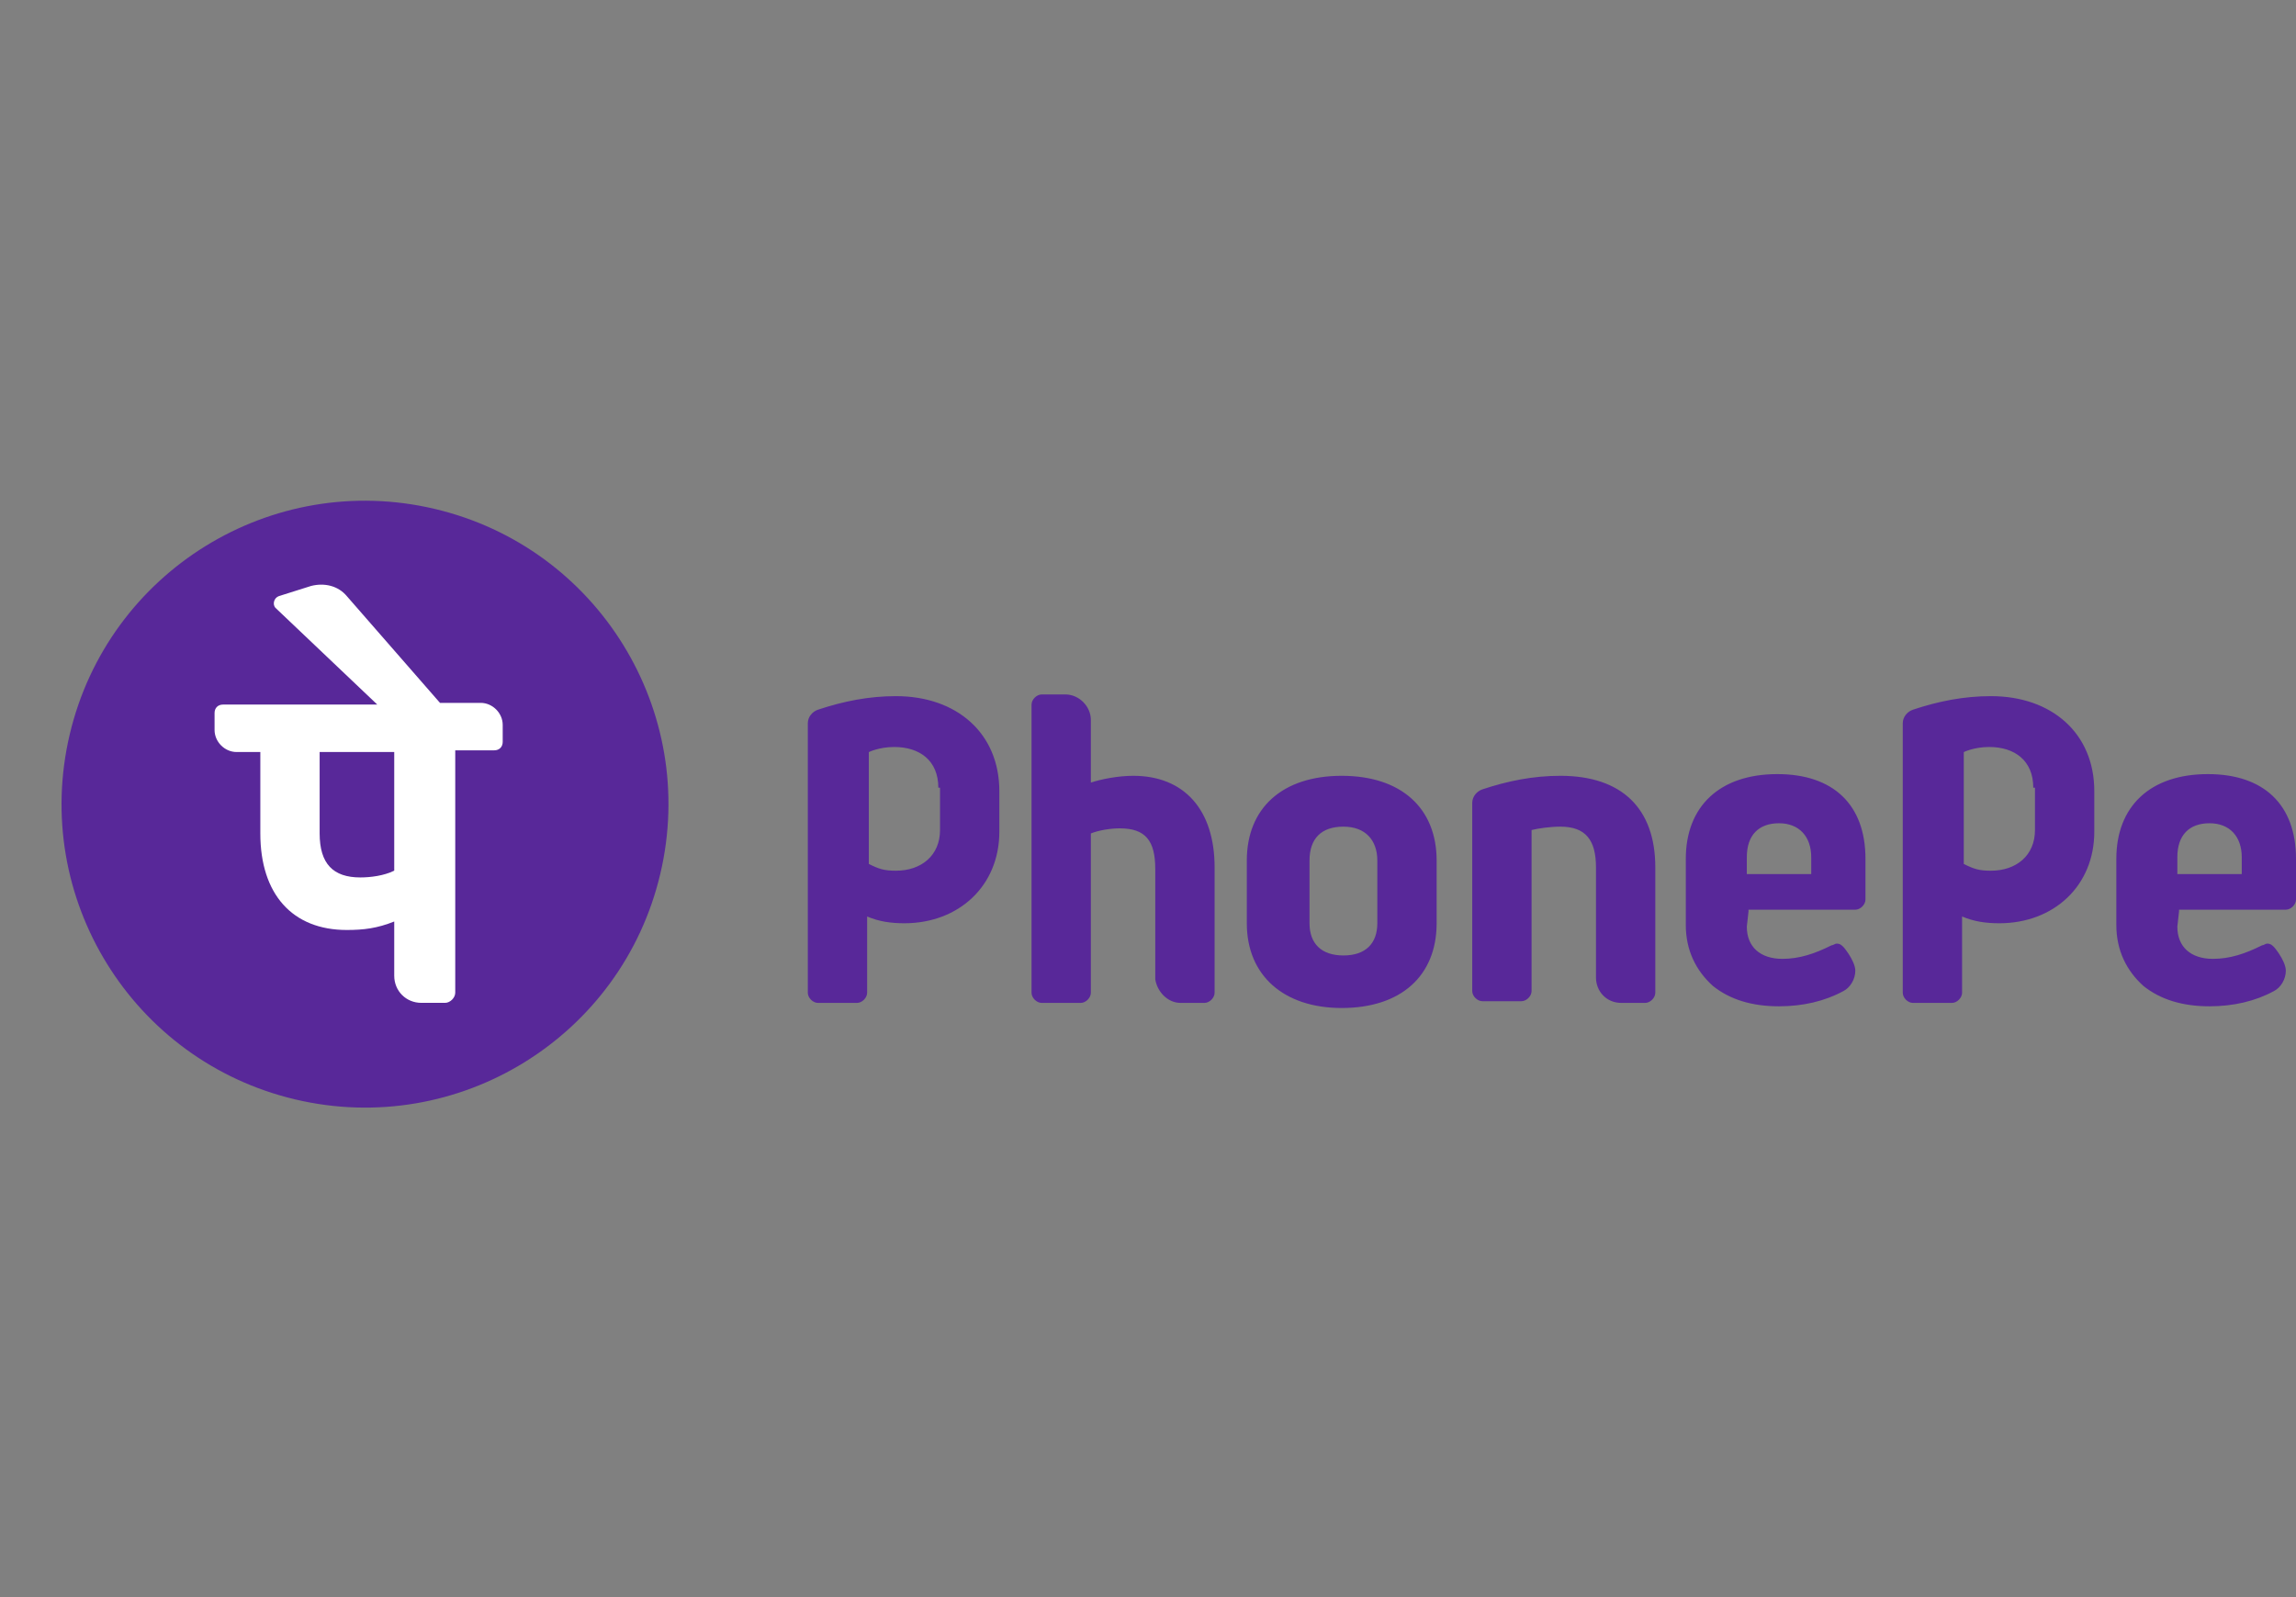
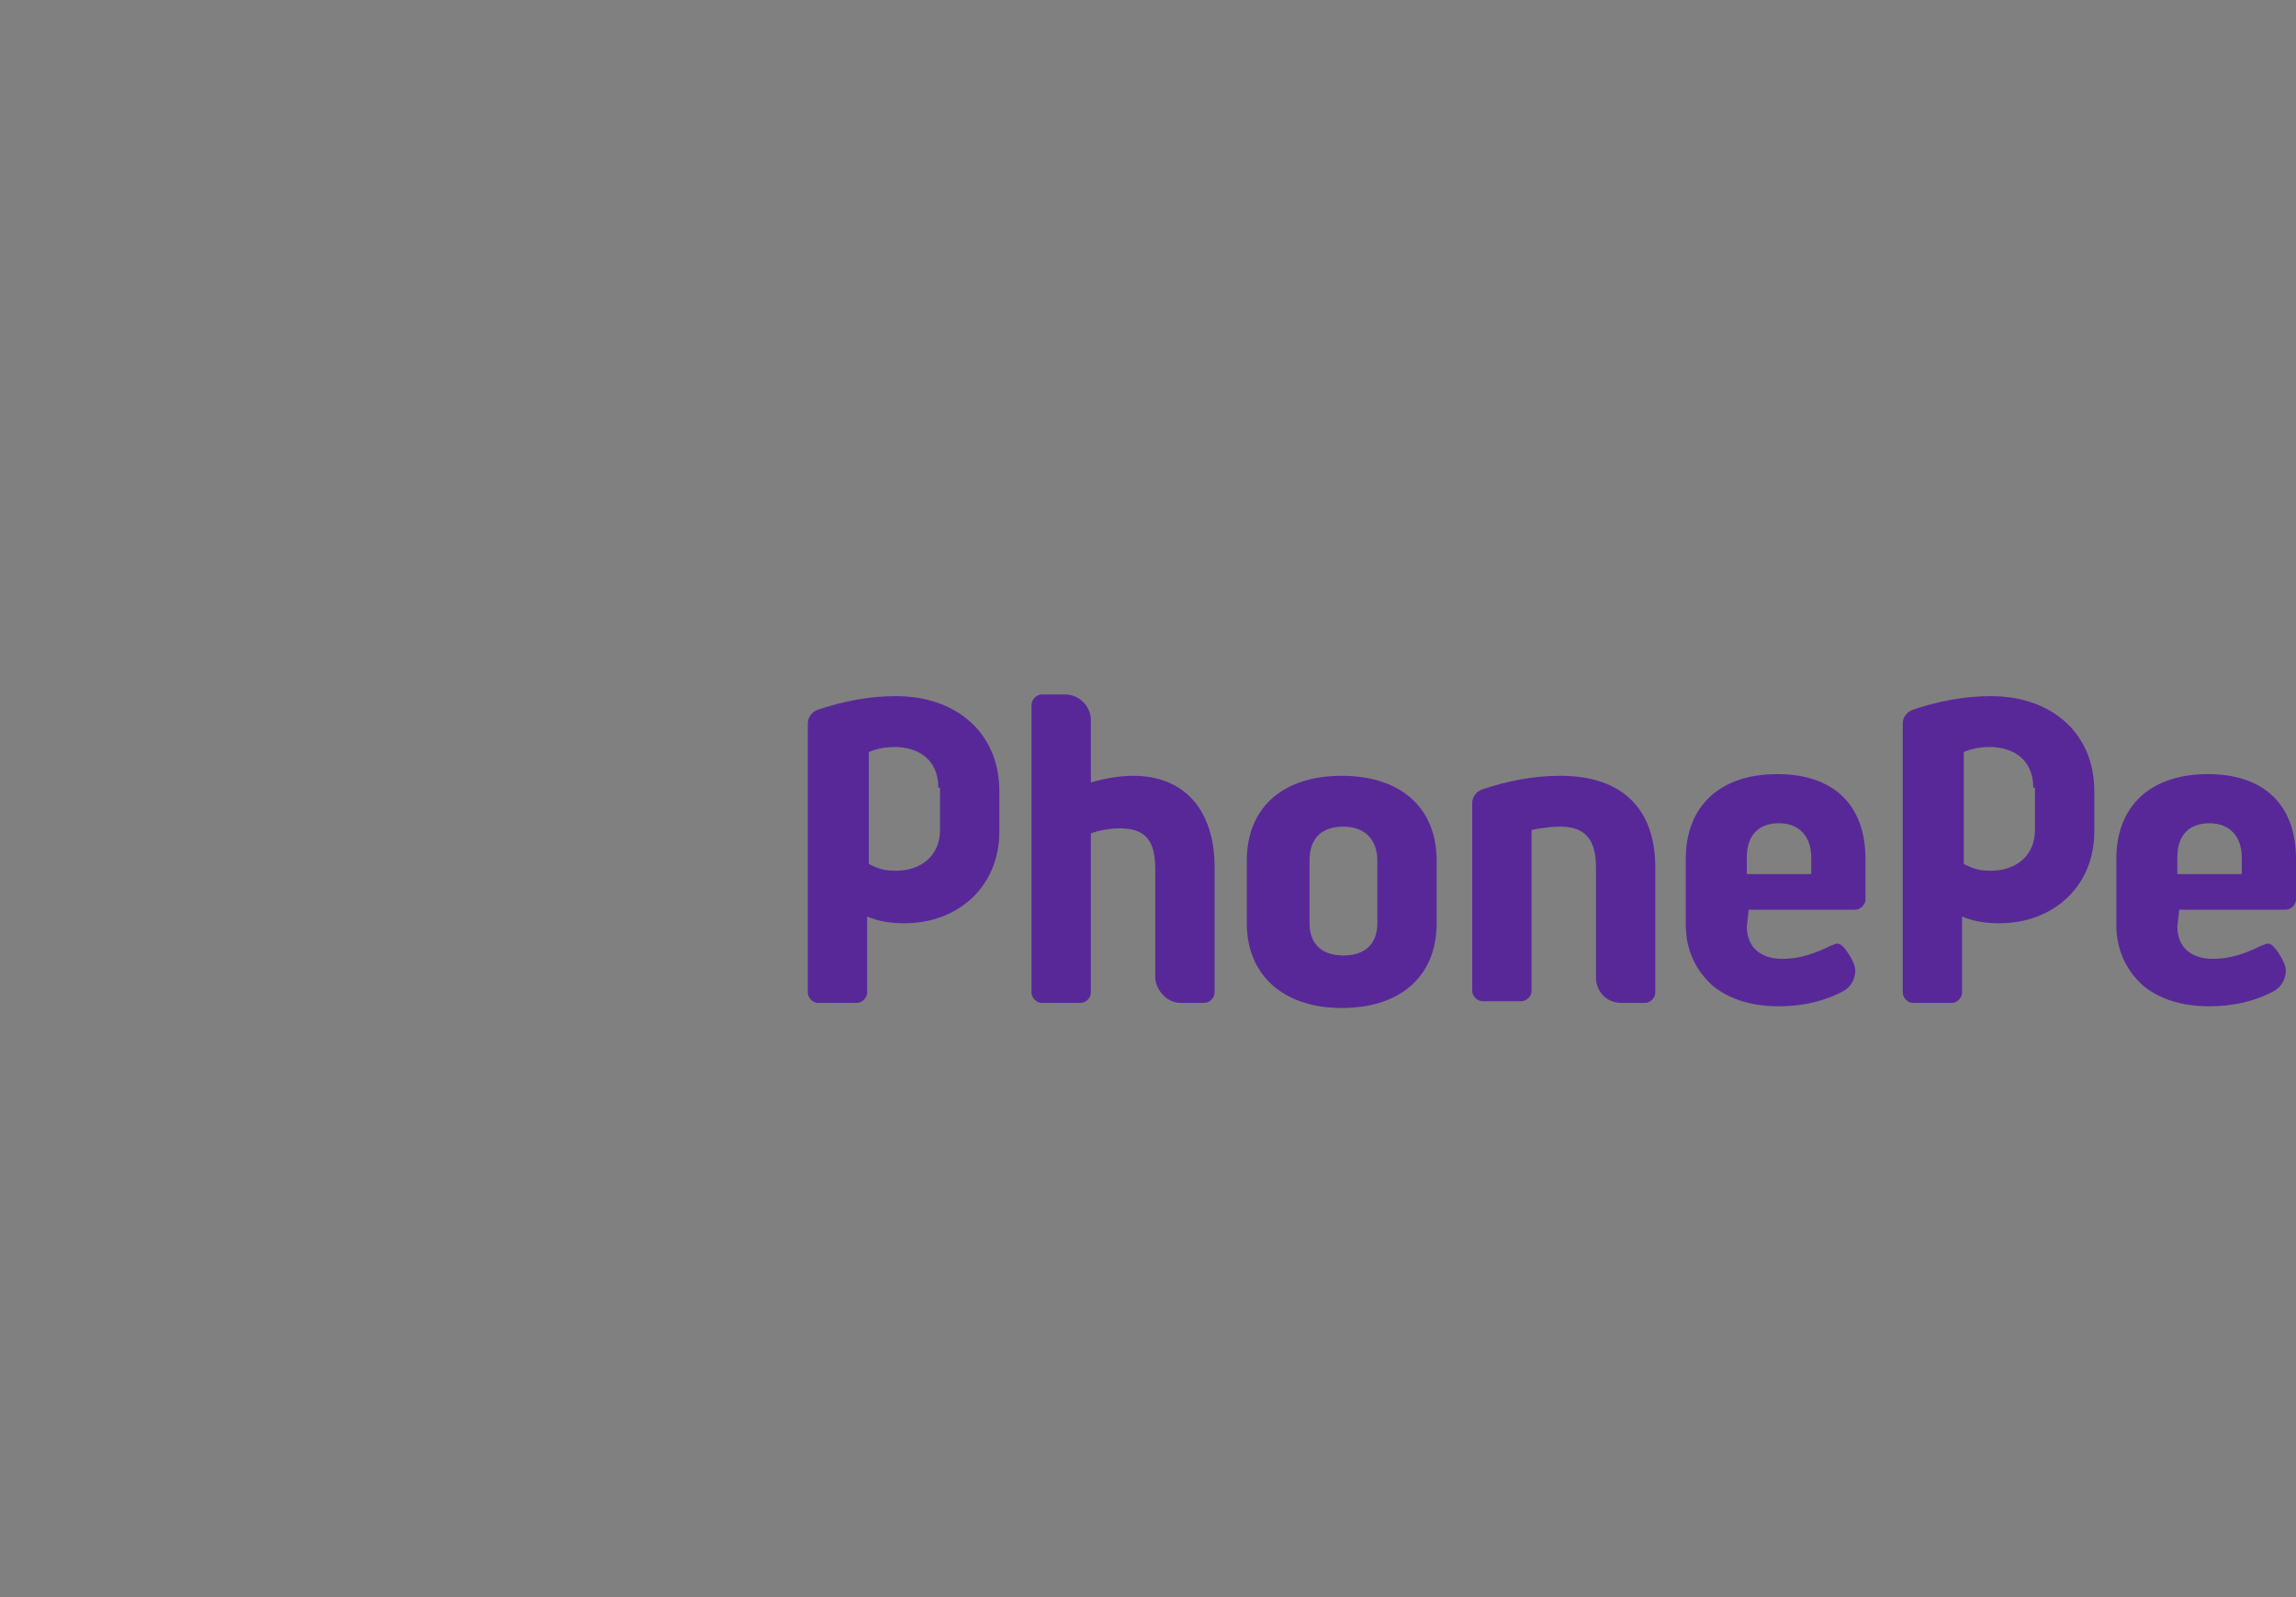
<svg xmlns="http://www.w3.org/2000/svg" id="samita_trust_badge" width="115" height="80" viewBox="0 0 115 80" fill="none">
  <rect x="0" y="0" width="115" height="80" fill="#808080" stroke="none" />
-   <path d="M33.072 43.773C35.001 35.605 29.943 27.42 21.774 25.491C13.606 23.562 5.421 28.62 3.492 36.788C1.564 44.956 6.622 53.142 14.79 55.071C22.958 56.999 31.143 51.941 33.072 43.773Z" fill="#582899" class="layout_1" />
  <path d="M79.938 48.963V43.445C79.938 42.086 79.428 41.407 78.155 41.407C77.645 41.407 77.051 41.492 76.712 41.577V49.642C76.712 49.897 76.457 50.151 76.202 50.151H74.249C73.995 50.151 73.74 49.897 73.74 49.642V40.219C73.74 39.879 73.995 39.624 74.249 39.539C75.523 39.115 76.796 38.86 78.155 38.86C81.211 38.86 82.909 40.473 82.909 43.445V49.727C82.909 49.982 82.654 50.236 82.4 50.236H81.211C80.447 50.236 79.938 49.642 79.938 48.963ZM87.578 45.652L87.493 46.416C87.493 47.435 88.173 48.029 89.276 48.029C90.125 48.029 90.889 47.774 91.738 47.35C91.823 47.35 91.908 47.265 91.993 47.265C92.163 47.265 92.248 47.35 92.332 47.435C92.417 47.52 92.587 47.774 92.587 47.774C92.757 48.029 92.927 48.369 92.927 48.623C92.927 49.048 92.672 49.472 92.332 49.642C91.399 50.151 90.295 50.406 89.106 50.406C87.748 50.406 86.644 50.067 85.796 49.387C84.947 48.623 84.437 47.605 84.437 46.331V43.02C84.437 40.388 86.135 38.775 89.022 38.775C91.823 38.775 93.436 40.303 93.436 43.02V45.058C93.436 45.312 93.181 45.567 92.927 45.567H87.578V45.652ZM87.493 43.784H90.719V42.935C90.719 41.916 90.125 41.237 89.106 41.237C88.088 41.237 87.493 41.832 87.493 42.935V43.784ZM109.142 45.652L109.057 46.416C109.057 47.435 109.736 48.029 110.84 48.029C111.689 48.029 112.453 47.774 113.302 47.35C113.387 47.35 113.472 47.265 113.557 47.265C113.727 47.265 113.811 47.35 113.896 47.435C113.981 47.52 114.151 47.774 114.151 47.774C114.321 48.029 114.491 48.369 114.491 48.623C114.491 49.048 114.236 49.472 113.896 49.642C112.962 50.151 111.859 50.406 110.67 50.406C109.312 50.406 108.208 50.067 107.359 49.387C106.51 48.623 106.001 47.605 106.001 46.331V43.02C106.001 40.388 107.699 38.775 110.585 38.775C113.387 38.775 115 40.303 115 43.02V45.058C115 45.312 114.745 45.567 114.491 45.567H109.142V45.652ZM109.057 43.784H112.283V42.935C112.283 41.916 111.689 41.237 110.67 41.237C109.651 41.237 109.057 41.832 109.057 42.935V43.784ZM59.138 50.236H60.326C60.581 50.236 60.836 49.982 60.836 49.727V43.445C60.836 40.558 59.308 38.86 56.761 38.86C55.997 38.86 55.148 39.03 54.638 39.2V36.059C54.638 35.379 54.044 34.785 53.365 34.785H52.176C51.922 34.785 51.667 35.04 51.667 35.294V49.727C51.667 49.982 51.922 50.236 52.176 50.236H54.129C54.384 50.236 54.638 49.982 54.638 49.727V41.747C55.063 41.577 55.657 41.492 56.082 41.492C57.355 41.492 57.864 42.086 57.864 43.529V49.048C57.949 49.642 58.459 50.236 59.138 50.236ZM71.957 43.105V46.246C71.957 48.878 70.174 50.491 67.203 50.491C64.317 50.491 62.449 48.878 62.449 46.246V43.105C62.449 40.473 64.232 38.86 67.203 38.86C70.174 38.86 71.957 40.473 71.957 43.105ZM68.986 43.105C68.986 42.086 68.392 41.407 67.288 41.407C66.184 41.407 65.59 42.001 65.59 43.105V46.246C65.59 47.265 66.184 47.859 67.288 47.859C68.392 47.859 68.986 47.265 68.986 46.246V43.105ZM50.054 41.662C50.054 44.379 48.016 46.246 45.3 46.246C44.62 46.246 44.026 46.161 43.432 45.907V49.727C43.432 49.982 43.177 50.236 42.923 50.236H40.97C40.715 50.236 40.461 49.982 40.461 49.727V36.228C40.461 35.889 40.715 35.634 40.97 35.549C42.243 35.125 43.517 34.87 44.875 34.87C47.931 34.87 50.054 36.738 50.054 39.624V41.662ZM46.998 39.455C46.998 38.096 46.064 37.417 44.79 37.417C44.026 37.417 43.517 37.672 43.517 37.672V43.275C44.026 43.529 44.281 43.614 44.875 43.614C46.149 43.614 47.083 42.85 47.083 41.577V39.455H46.998ZM104.897 41.662C104.897 44.379 102.86 46.246 100.143 46.246C99.464 46.246 98.87 46.161 98.275 45.907V49.727C98.275 49.982 98.021 50.236 97.766 50.236H95.813C95.559 50.236 95.304 49.982 95.304 49.727V36.228C95.304 35.889 95.559 35.634 95.813 35.549C97.087 35.125 98.36 34.87 99.719 34.87C102.775 34.87 104.897 36.738 104.897 39.624V41.662ZM101.841 39.455C101.841 38.096 100.907 37.417 99.634 37.417C98.87 37.417 98.36 37.672 98.36 37.672V43.275C98.87 43.529 99.124 43.614 99.719 43.614C100.992 43.614 101.926 42.85 101.926 41.577V39.455H101.841Z" fill="#582899" class="layout_1" />
-   <path d="M25.179 36.31C25.179 35.716 24.67 35.207 24.076 35.207H22.038L17.369 29.858C16.944 29.349 16.265 29.179 15.586 29.349L13.973 29.858C13.718 29.943 13.633 30.283 13.803 30.453L18.897 35.292H11.171C10.916 35.292 10.747 35.461 10.747 35.716V36.565C10.747 37.159 11.256 37.669 11.85 37.669H13.039V41.744C13.039 44.8 14.652 46.583 17.369 46.583C18.218 46.583 18.897 46.498 19.746 46.158V48.875C19.746 49.639 20.34 50.233 21.104 50.233H22.293C22.547 50.233 22.802 49.979 22.802 49.724V37.584H24.755C25.009 37.584 25.179 37.414 25.179 37.159V36.31ZM19.746 43.611C19.236 43.866 18.557 43.951 18.048 43.951C16.689 43.951 16.01 43.272 16.01 41.744V37.669H19.746V43.611Z" fill="white" />
</svg>